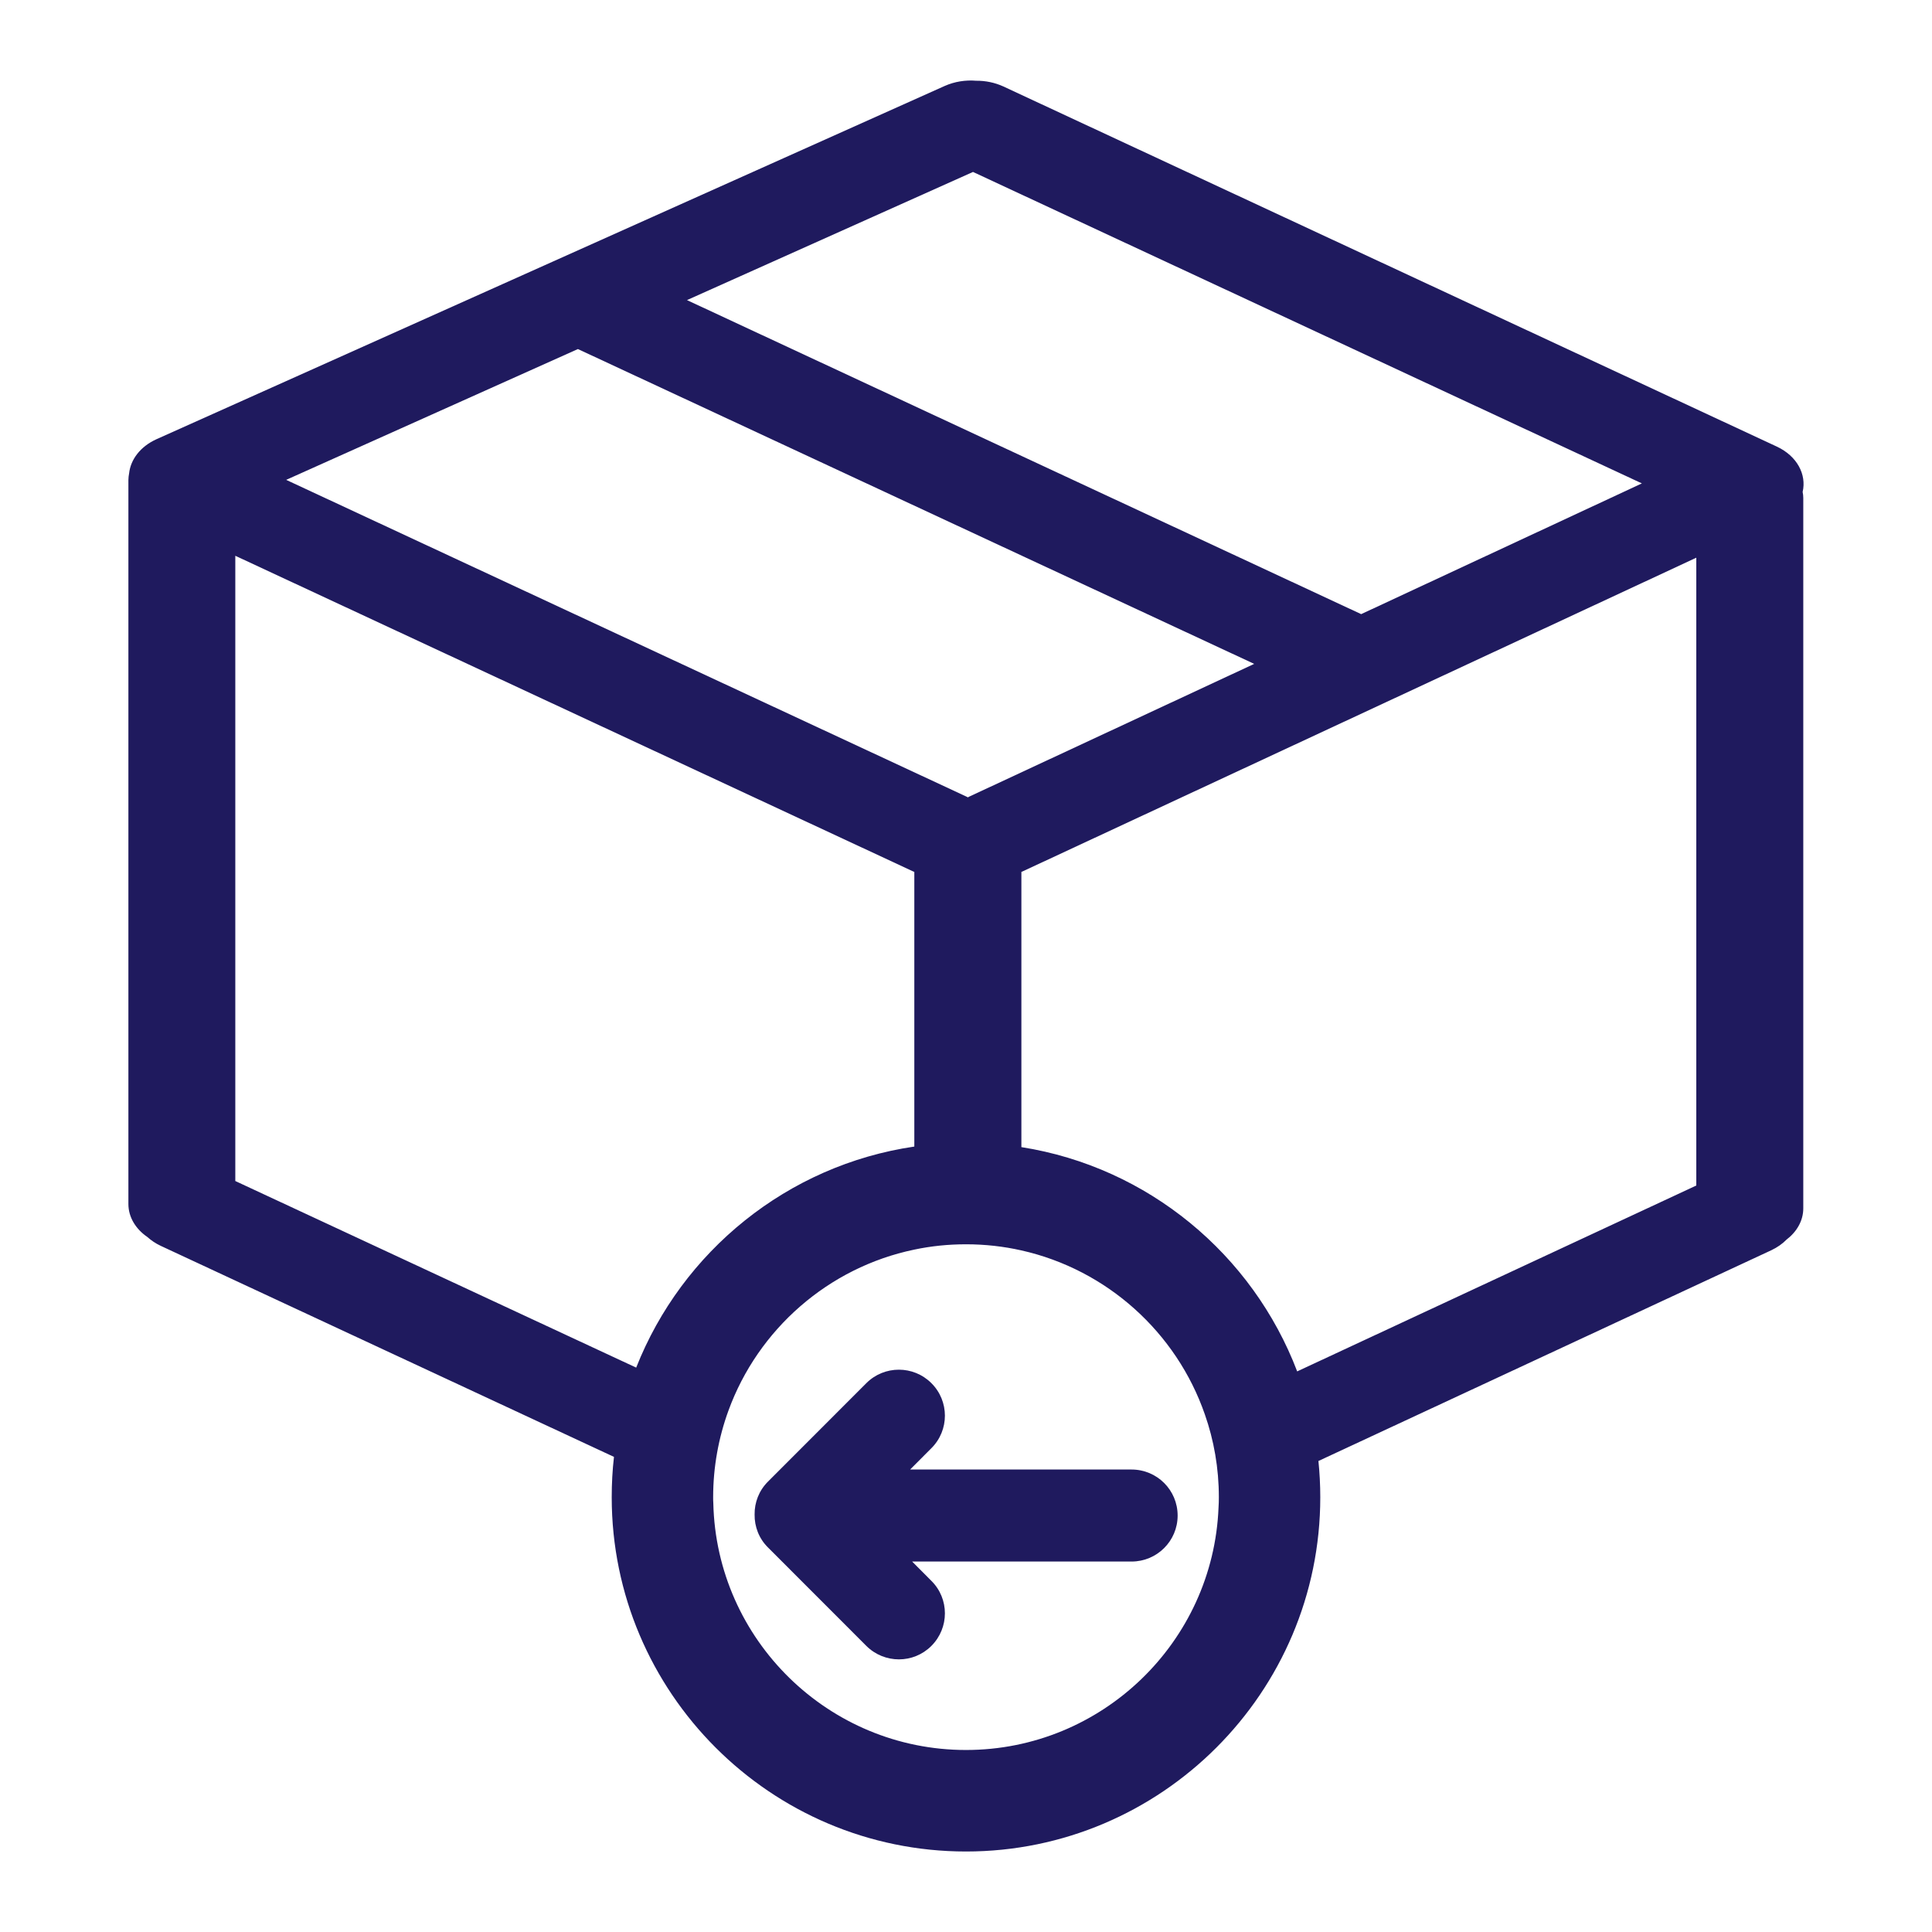
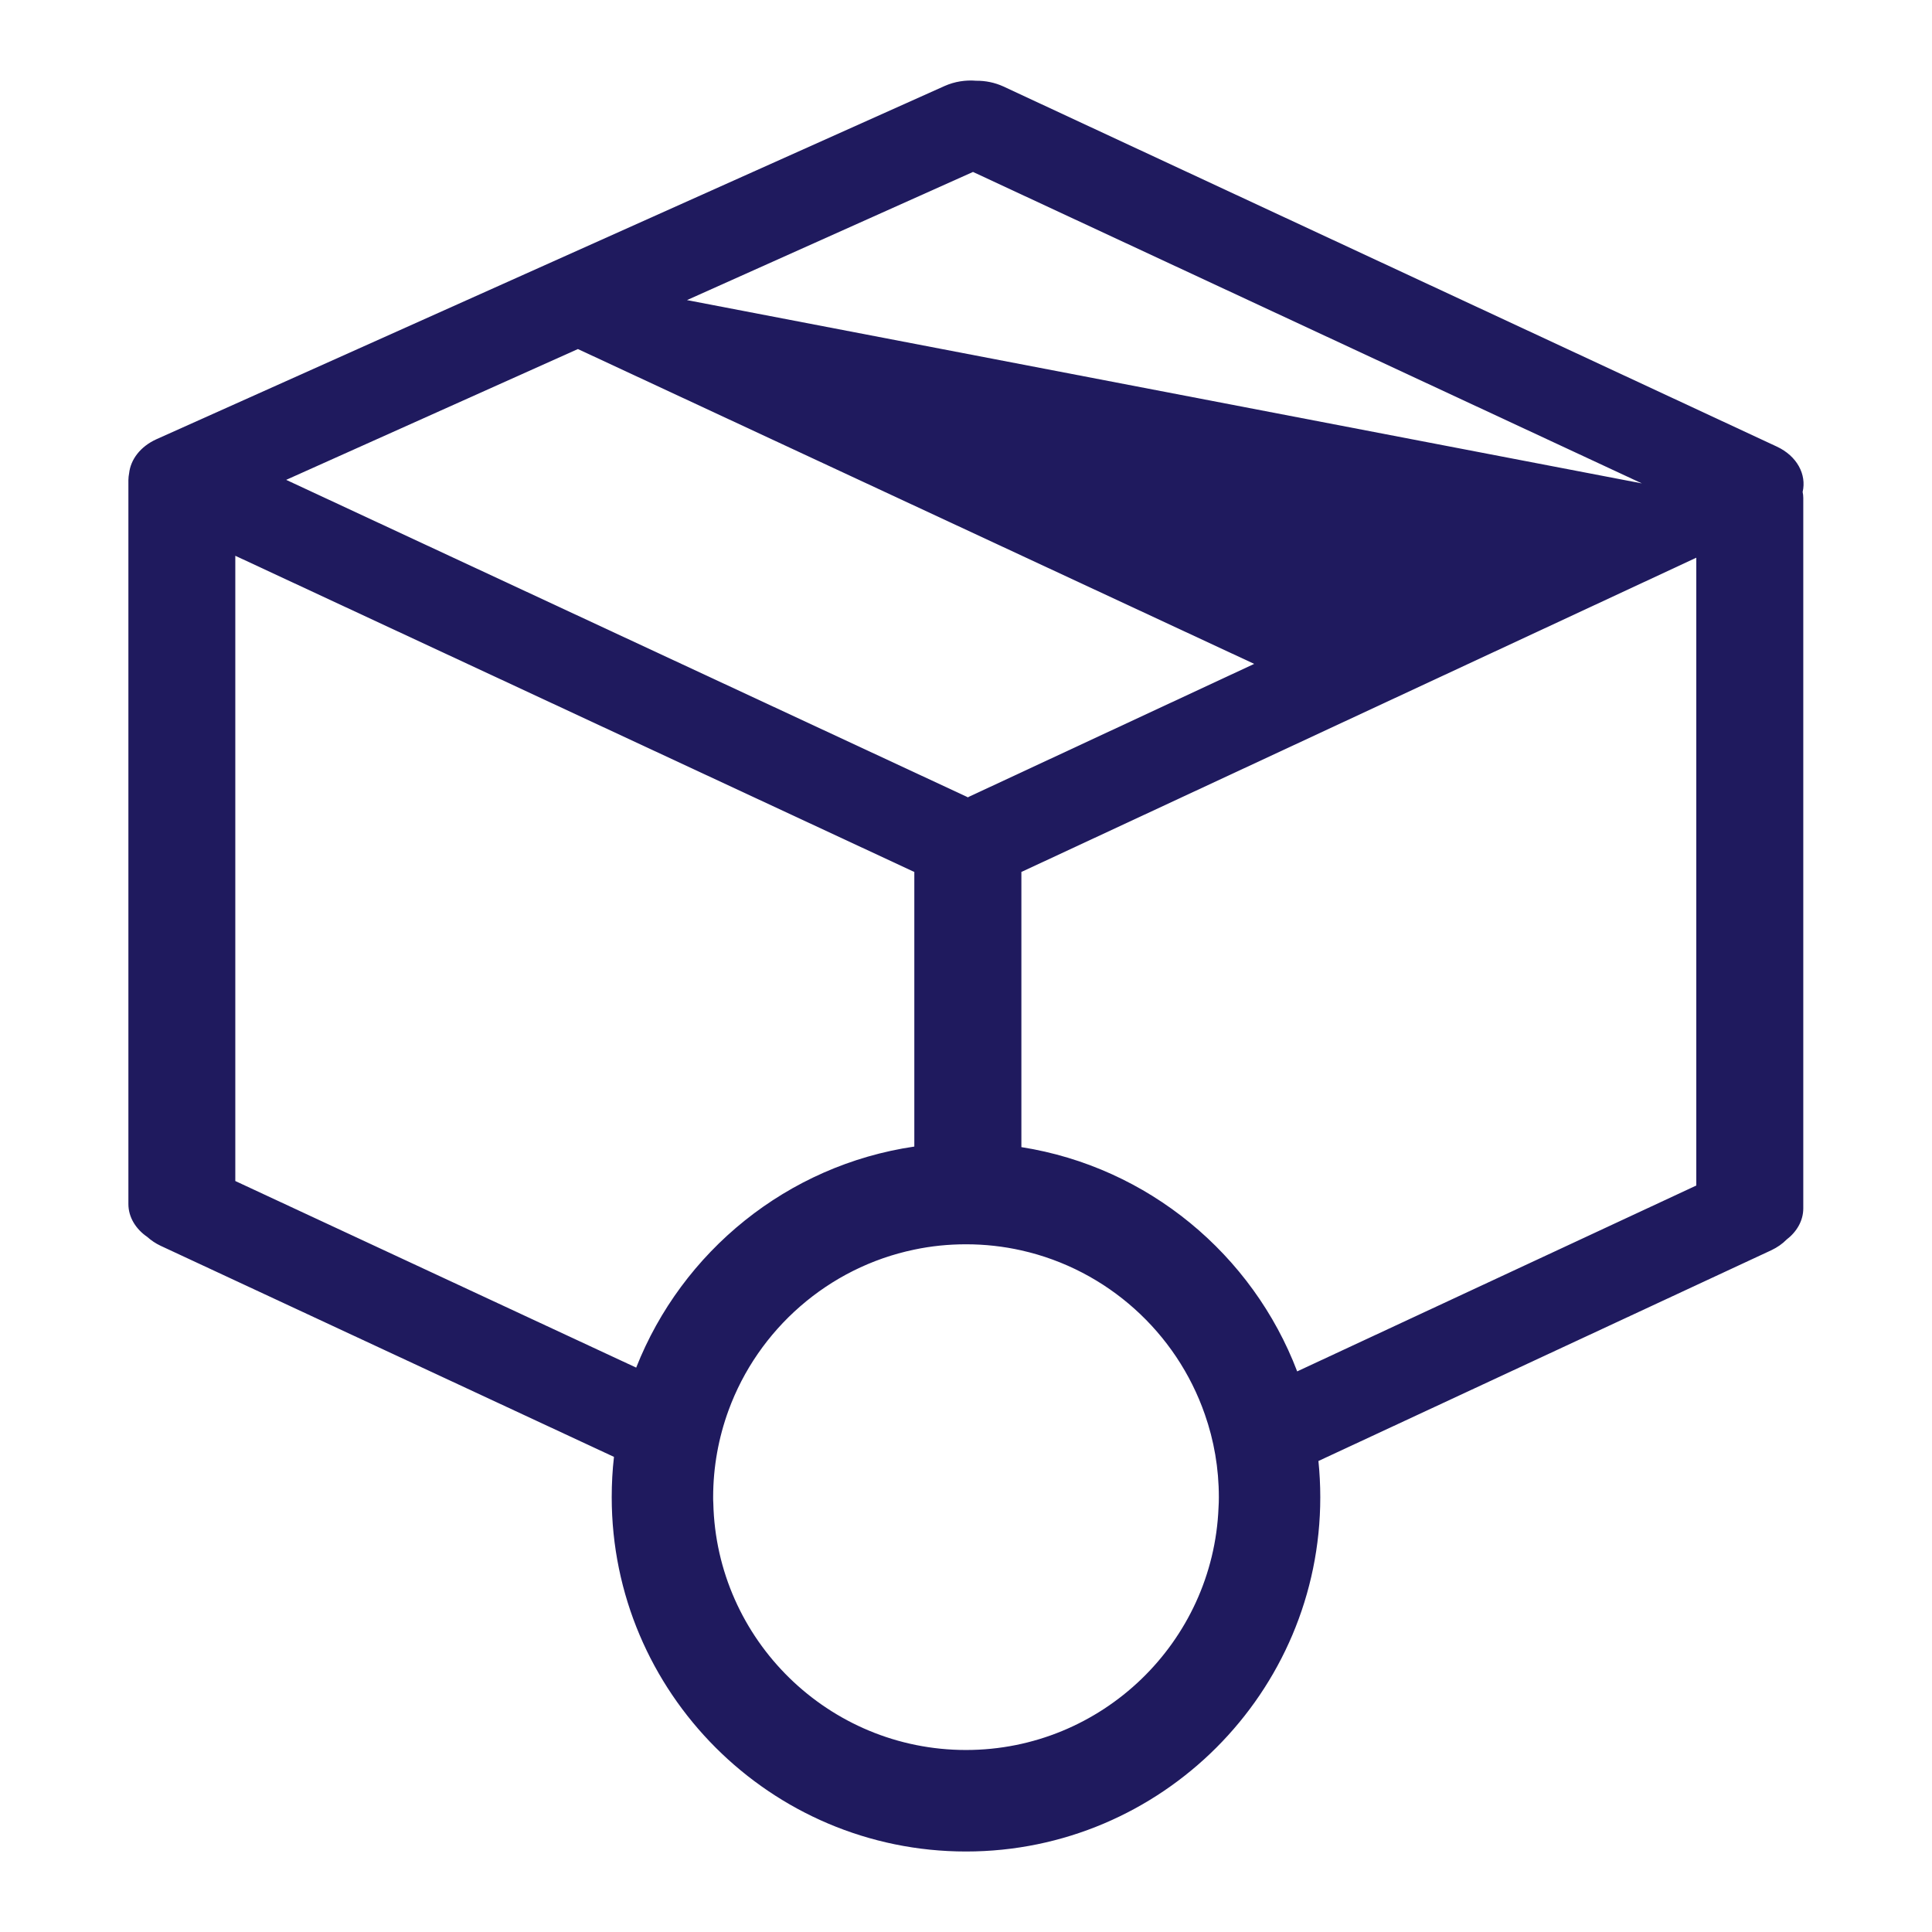
<svg xmlns="http://www.w3.org/2000/svg" width="24" height="24" viewBox="0 0 24 24" fill="none">
-   <path d="M22.073 5.548L12.464 1.074C12.357 1.025 12.241 1.002 12.126 1.003C11.995 0.992 11.859 1.013 11.735 1.068L1.944 5.456C1.743 5.547 1.623 5.708 1.604 5.879C1.599 5.907 1.595 5.935 1.595 5.964V14.957C1.595 15.121 1.687 15.268 1.83 15.366C1.877 15.408 1.932 15.446 1.996 15.476L7.627 18.098C7.608 18.262 7.599 18.429 7.599 18.599C7.599 21.024 9.573 23 12 23C14.427 23 16.401 21.024 16.401 18.599C16.401 18.447 16.393 18.297 16.378 18.149L22.006 15.53C22.079 15.495 22.142 15.451 22.193 15.399C22.32 15.302 22.401 15.164 22.401 15.011V6.185C22.401 6.16 22.398 6.135 22.393 6.111C22.444 5.893 22.323 5.665 22.073 5.548ZM12.087 2.136L20.396 6.005L16.909 7.629L8.534 3.728L12.087 2.136ZM7.179 4.336L15.58 8.247L12.04 9.896C12.04 9.896 12.029 9.901 12.023 9.905C12.017 9.901 12.011 9.898 12.006 9.896L3.555 5.961L7.179 4.336ZM2.923 6.904L11.341 10.824C11.341 10.824 11.353 10.828 11.358 10.831V14.243C9.78 14.475 8.472 15.546 7.903 16.989L2.923 14.671V6.904ZM12 21.739C10.293 21.739 8.899 20.37 8.861 18.672C8.859 18.648 8.859 18.623 8.859 18.599C8.859 18.221 8.927 17.858 9.049 17.523C9.417 16.514 10.289 15.745 11.358 15.523C11.566 15.479 11.78 15.457 12 15.457C12.236 15.457 12.466 15.483 12.688 15.533C13.752 15.772 14.614 16.552 14.967 17.57C15.08 17.892 15.141 18.238 15.141 18.599C15.141 18.641 15.14 18.685 15.137 18.727C15.071 20.399 13.688 21.739 12 21.739ZM21.072 14.727L16.114 17.036C15.561 15.584 14.262 14.498 12.688 14.25V10.831C12.688 10.831 12.699 10.826 12.705 10.824L21.072 6.928V14.727Z" fill="#1F1A5E" />
-   <path d="M14.056 18.255H11.306L11.57 17.99C11.794 17.767 11.794 17.405 11.57 17.182C11.347 16.959 10.985 16.959 10.762 17.182L9.541 18.404C9.427 18.517 9.372 18.666 9.374 18.814C9.372 18.963 9.427 19.112 9.541 19.224L10.762 20.446C10.986 20.669 11.348 20.669 11.57 20.446C11.794 20.222 11.794 19.86 11.57 19.638L11.331 19.398H14.057C14.372 19.398 14.629 19.143 14.629 18.827C14.629 18.51 14.373 18.255 14.057 18.255H14.056Z" fill="#1F1A5E" />
+   <path d="M22.073 5.548L12.464 1.074C12.357 1.025 12.241 1.002 12.126 1.003C11.995 0.992 11.859 1.013 11.735 1.068L1.944 5.456C1.743 5.547 1.623 5.708 1.604 5.879C1.599 5.907 1.595 5.935 1.595 5.964V14.957C1.595 15.121 1.687 15.268 1.83 15.366C1.877 15.408 1.932 15.446 1.996 15.476L7.627 18.098C7.608 18.262 7.599 18.429 7.599 18.599C7.599 21.024 9.573 23 12 23C14.427 23 16.401 21.024 16.401 18.599C16.401 18.447 16.393 18.297 16.378 18.149L22.006 15.53C22.079 15.495 22.142 15.451 22.193 15.399C22.32 15.302 22.401 15.164 22.401 15.011V6.185C22.401 6.16 22.398 6.135 22.393 6.111C22.444 5.893 22.323 5.665 22.073 5.548ZM12.087 2.136L20.396 6.005L8.534 3.728L12.087 2.136ZM7.179 4.336L15.58 8.247L12.04 9.896C12.04 9.896 12.029 9.901 12.023 9.905C12.017 9.901 12.011 9.898 12.006 9.896L3.555 5.961L7.179 4.336ZM2.923 6.904L11.341 10.824C11.341 10.824 11.353 10.828 11.358 10.831V14.243C9.78 14.475 8.472 15.546 7.903 16.989L2.923 14.671V6.904ZM12 21.739C10.293 21.739 8.899 20.37 8.861 18.672C8.859 18.648 8.859 18.623 8.859 18.599C8.859 18.221 8.927 17.858 9.049 17.523C9.417 16.514 10.289 15.745 11.358 15.523C11.566 15.479 11.78 15.457 12 15.457C12.236 15.457 12.466 15.483 12.688 15.533C13.752 15.772 14.614 16.552 14.967 17.57C15.08 17.892 15.141 18.238 15.141 18.599C15.141 18.641 15.14 18.685 15.137 18.727C15.071 20.399 13.688 21.739 12 21.739ZM21.072 14.727L16.114 17.036C15.561 15.584 14.262 14.498 12.688 14.25V10.831C12.688 10.831 12.699 10.826 12.705 10.824L21.072 6.928V14.727Z" fill="#1F1A5E" />
</svg>